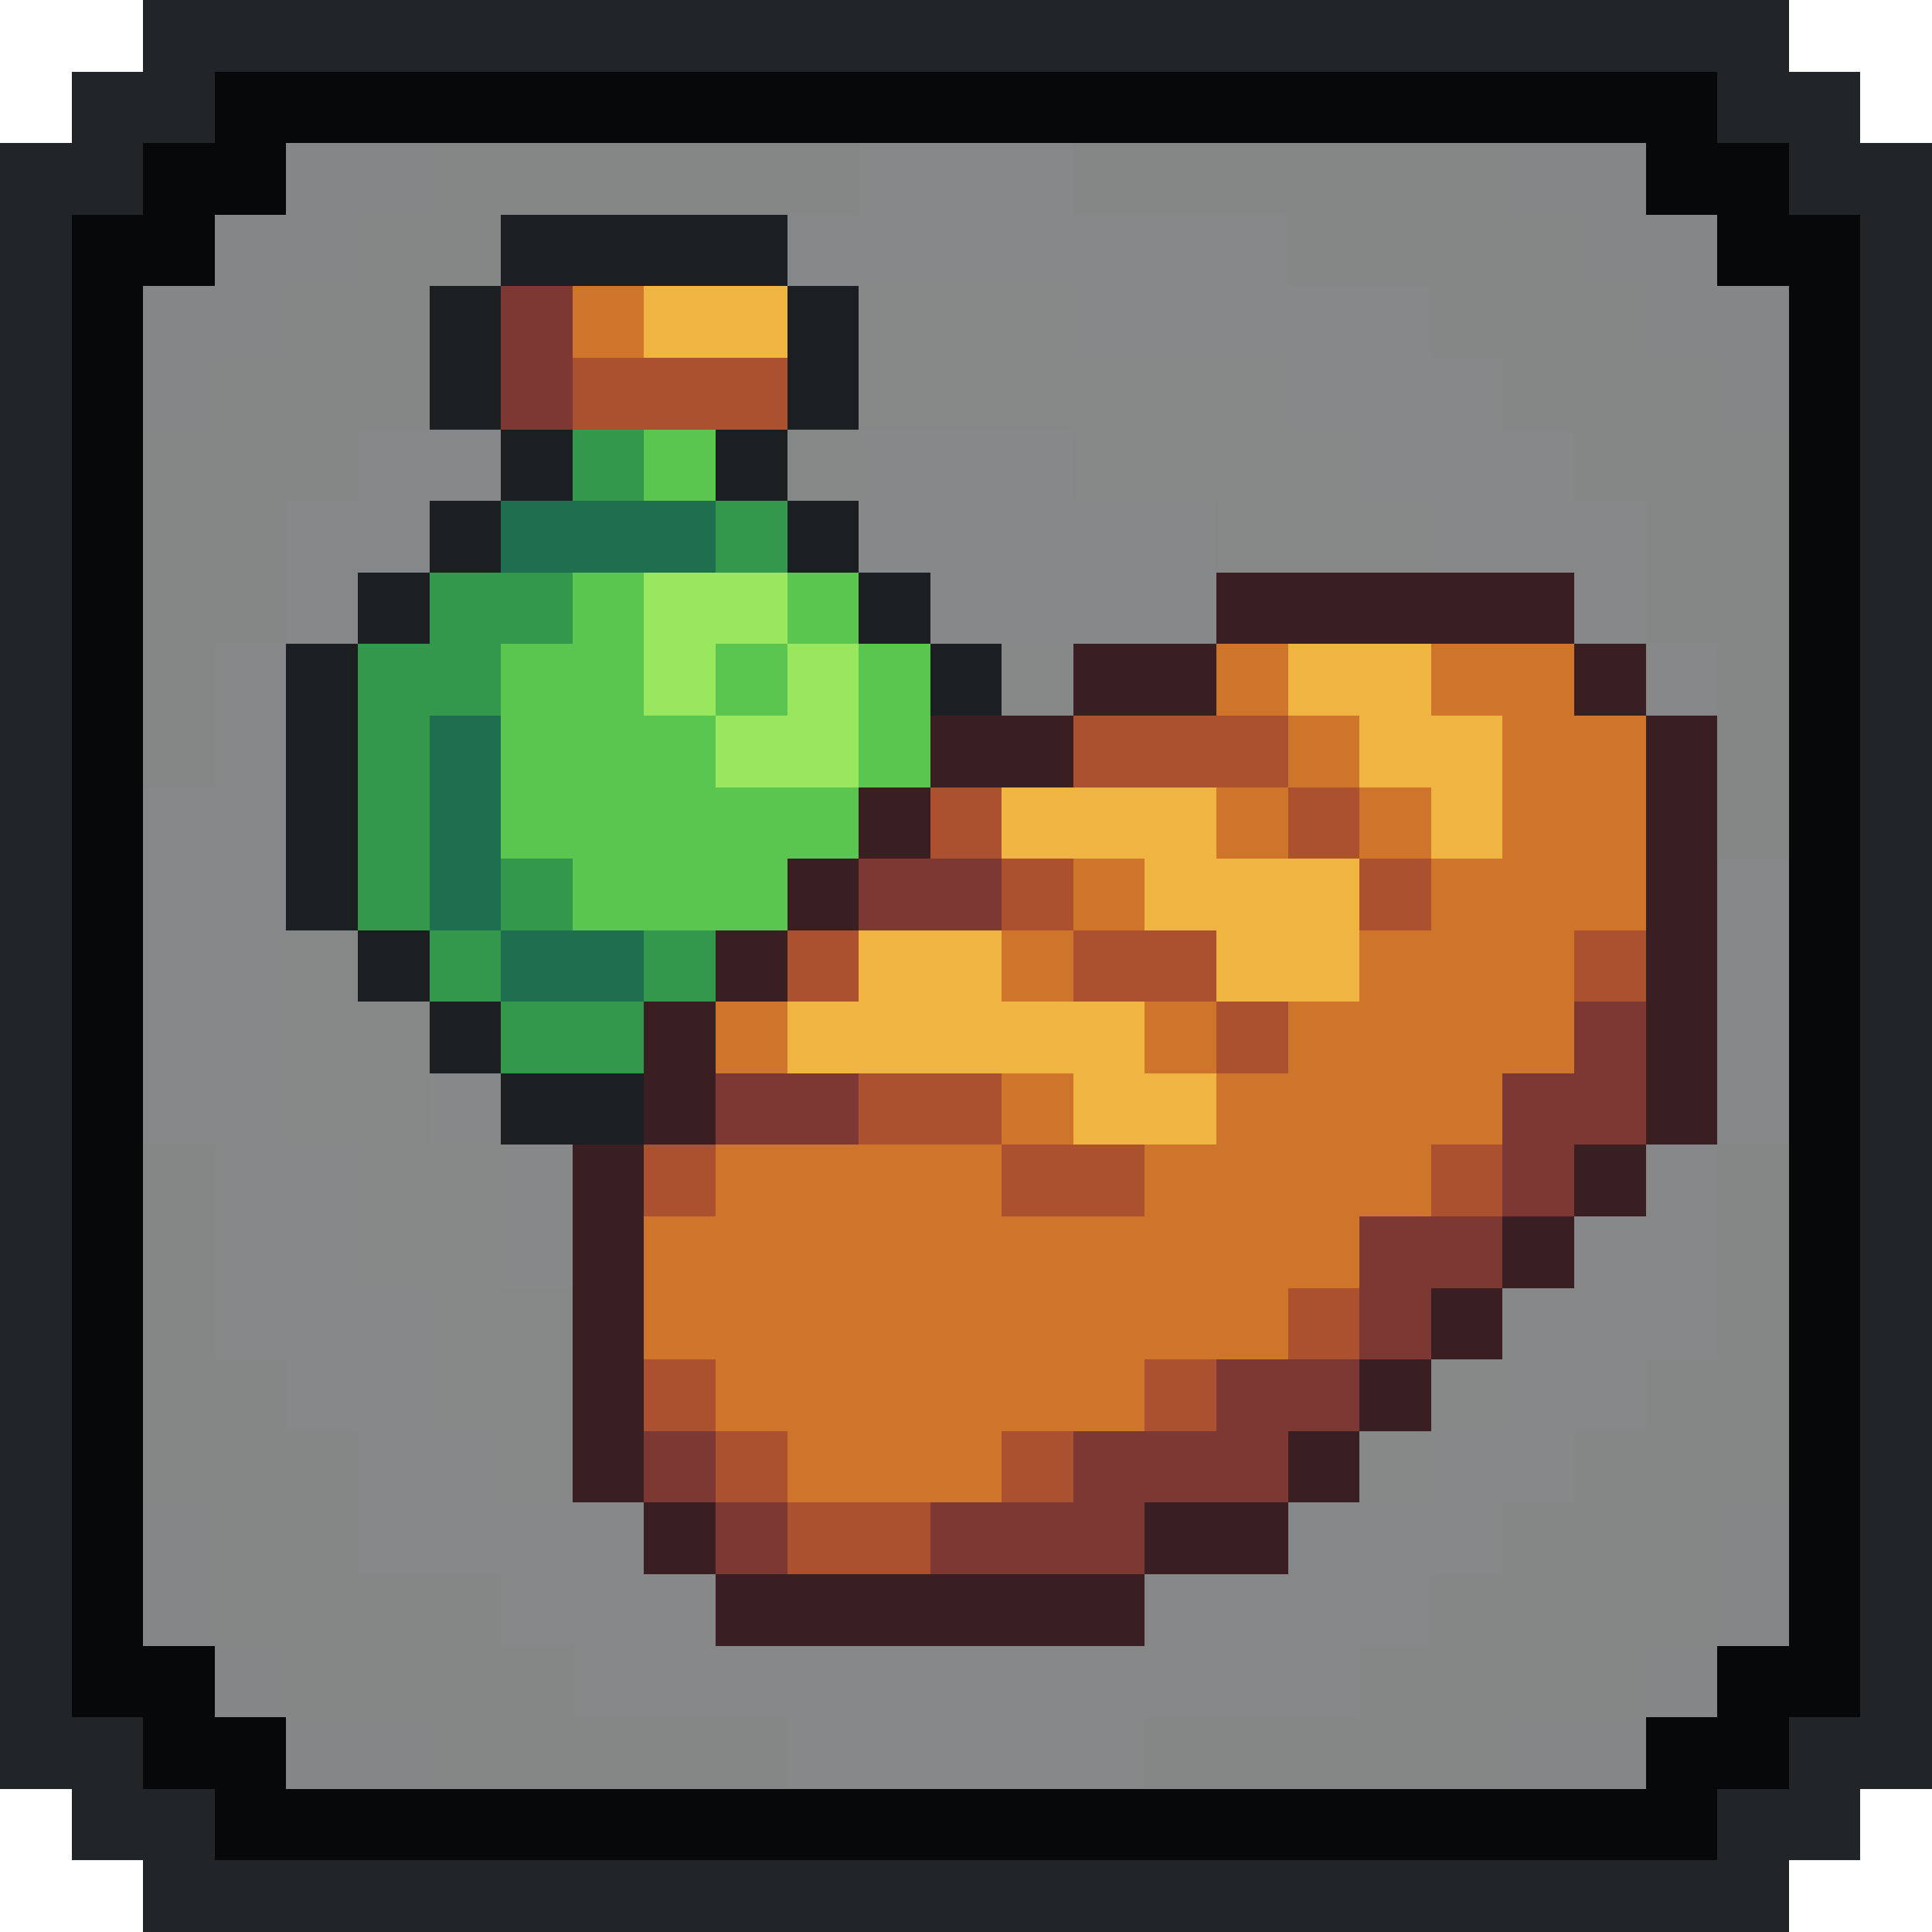
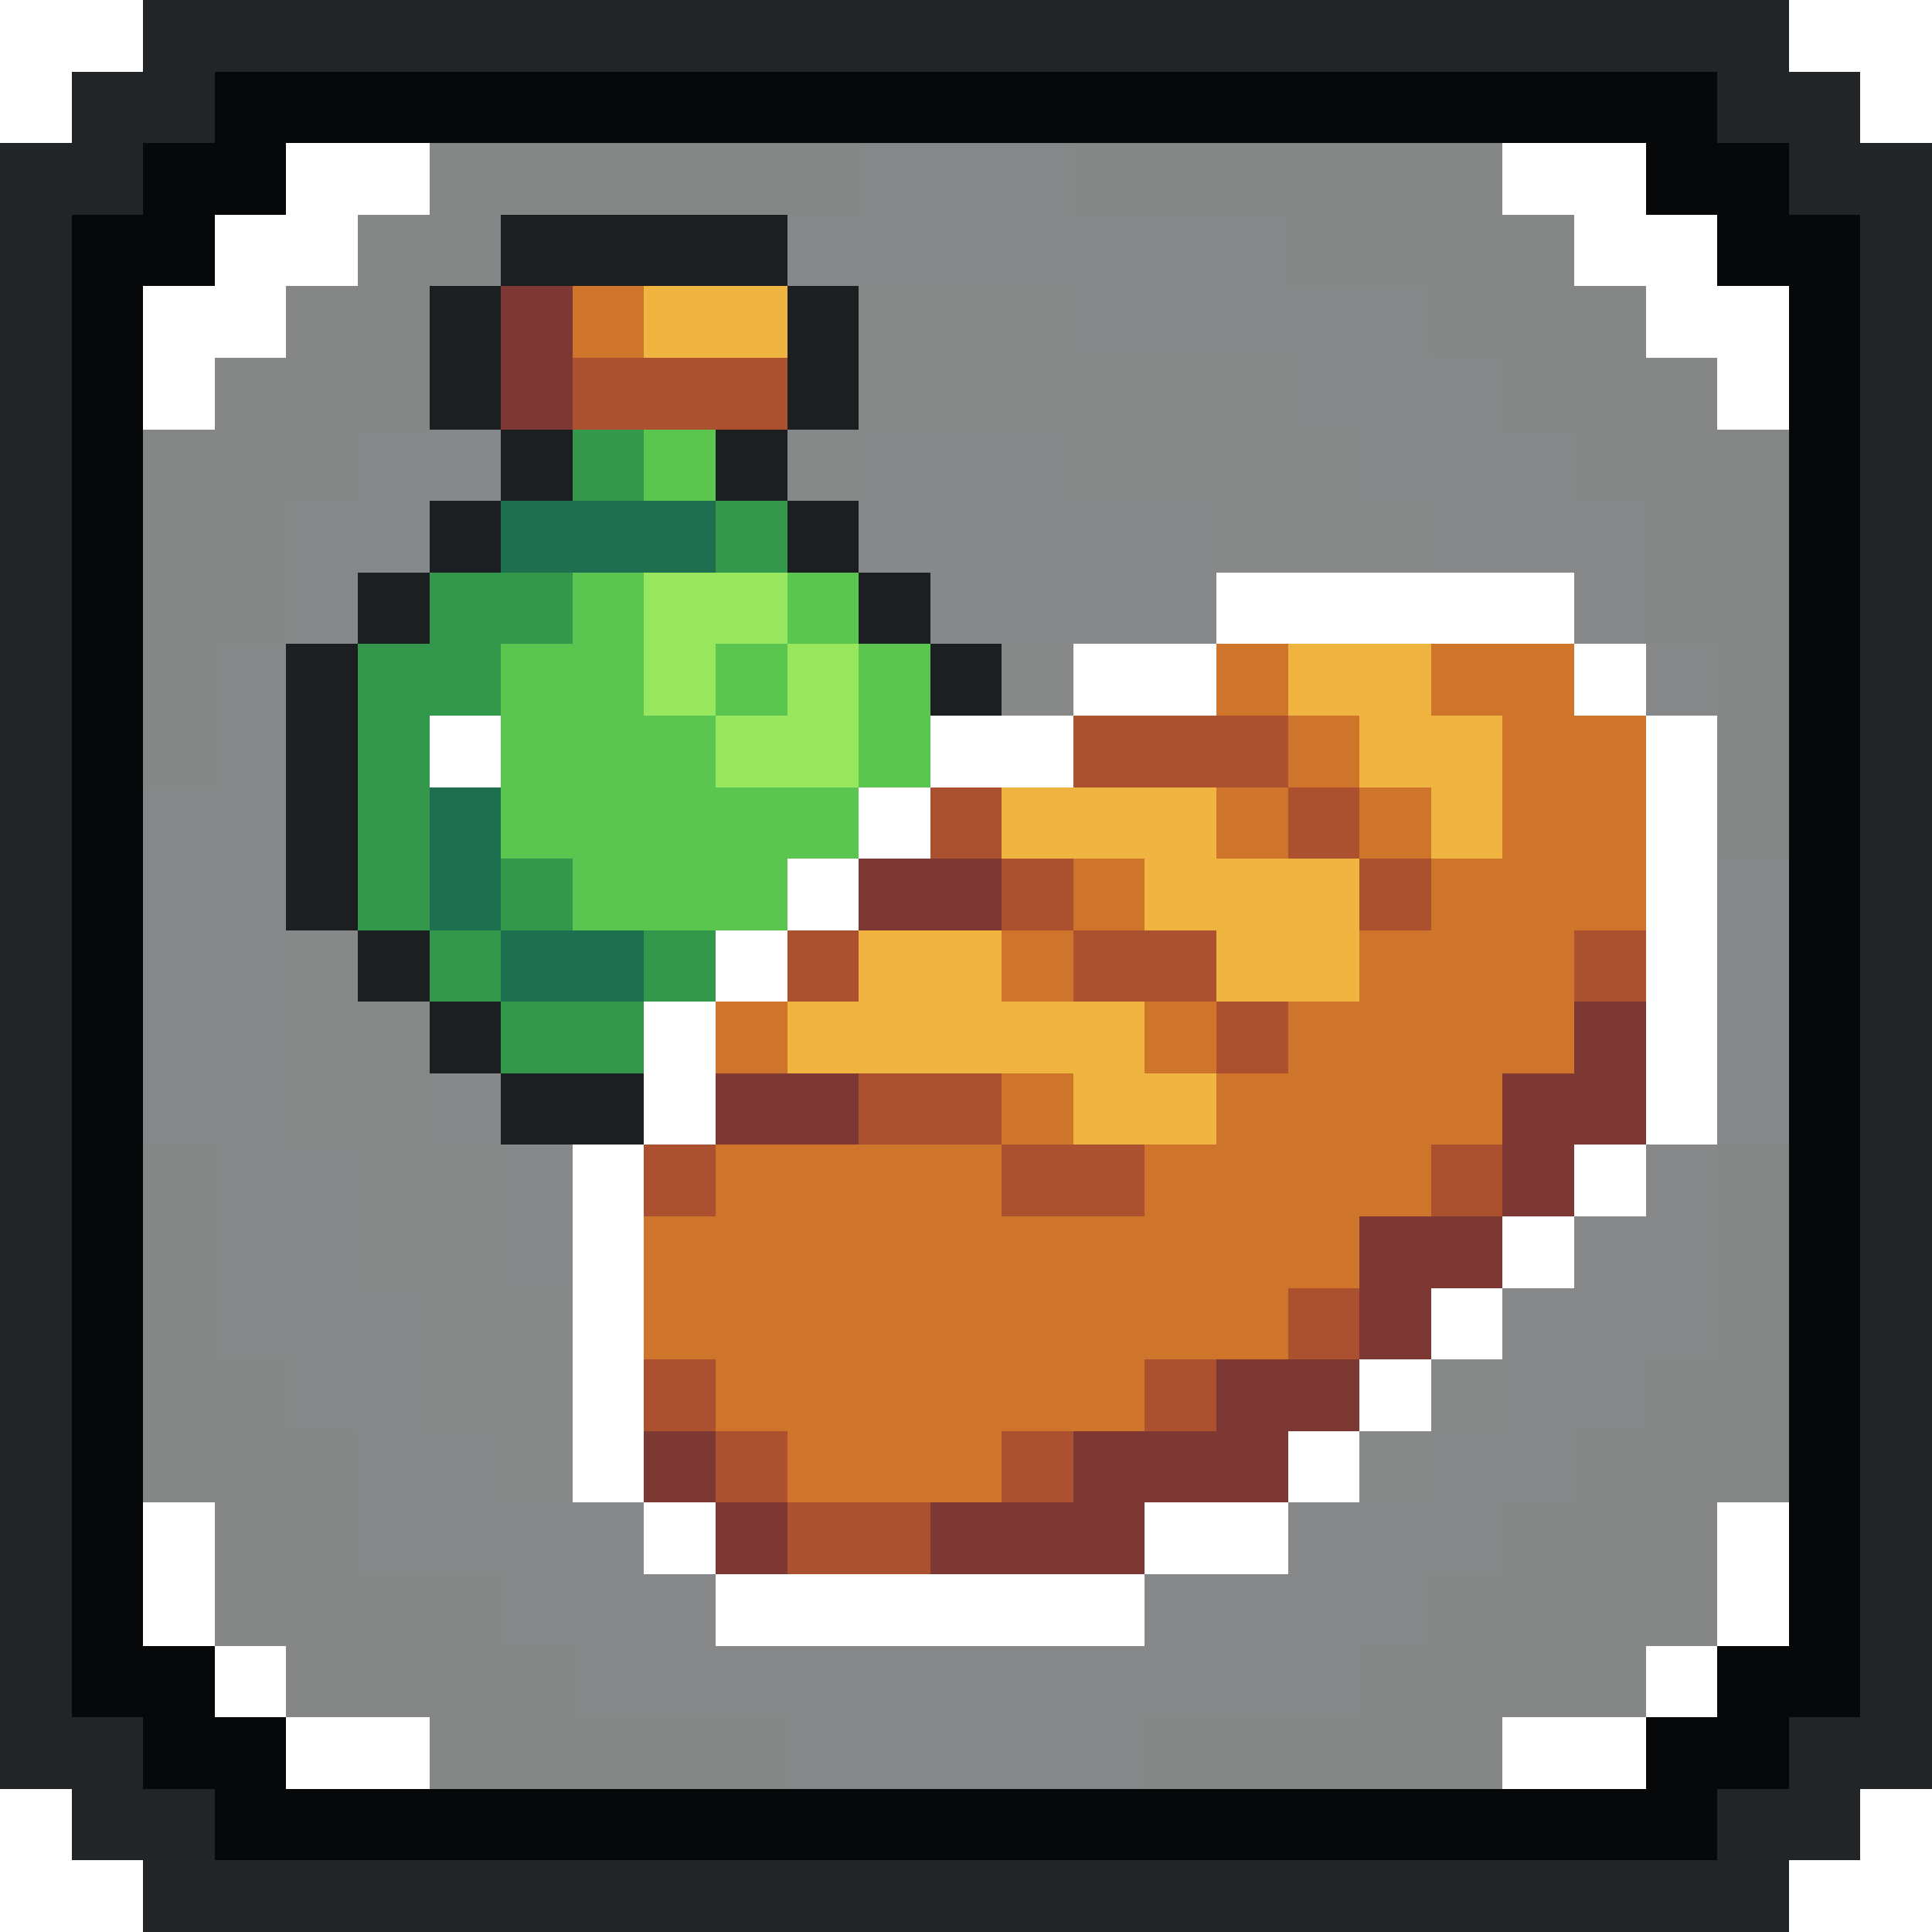
<svg xmlns="http://www.w3.org/2000/svg" viewBox="0 -0.5 27 27" shape-rendering="crispEdges">
  <path stroke="#212528" d="M2 0h23M1 1h2M24 1h2M0 2h2M25 2h2M0 3h1M26 3h1M0 4h1M26 4h1M0 5h1M26 5h1M0 6h1M26 6h1M0 7h1M26 7h1M0 8h1M26 8h1M0 9h1M26 9h1M0 10h1M26 10h1M0 11h1M26 11h1M0 12h1M26 12h1M0 13h1M26 13h1M0 14h1M26 14h1M0 15h1M26 15h1M0 16h1M26 16h1M0 17h1M26 17h1M0 18h1M26 18h1M0 19h1M26 19h1M0 20h1M26 20h1M0 21h1M26 21h1M0 22h1M26 22h1M0 23h1M26 23h1M0 24h2M25 24h2M1 25h2M24 25h2M2 26h23" />
  <path stroke="#07080a" d="M3 1h21M2 2h2M23 2h2M1 3h2M24 3h2M1 4h1M25 4h1M1 5h1M25 5h1M1 6h1M25 6h1M1 7h1M25 7h1M1 8h1M25 8h1M1 9h1M25 9h1M1 10h1M25 10h1M1 11h1M25 11h1M1 12h1M25 12h1M1 13h1M25 13h1M1 14h1M25 14h1M1 15h1M25 15h1M1 16h1M25 16h1M1 17h1M25 17h1M1 18h1M25 18h1M1 19h1M25 19h1M1 20h1M25 20h1M1 21h1M25 21h1M1 22h1M25 22h1M1 23h2M24 23h2M2 24h2M23 24h2M3 25h21" />
-   <path stroke="rgba(10,14,16,0.502)" d="M4 2h2M21 2h2M3 3h2M22 3h2M2 4h2M23 4h2M2 5h1M24 5h1M2 21h1M24 21h1M2 22h1M24 22h1M3 23h1M23 23h1M4 24h2M21 24h2" />
  <path stroke="rgba(12,16,16,0.502)" d="M6 2h6M15 2h6M5 3h2M18 3h4M4 4h2M20 4h3M3 5h3M21 5h3M2 6h3M22 6h3M2 7h2M23 7h2M2 8h2M23 8h2M2 9h1M24 9h1M2 10h1M24 10h1M24 11h1M2 16h1M24 16h1M2 17h1M24 17h1M2 18h1M24 18h1M2 19h2M23 19h2M2 20h3M22 20h3M3 21h2M21 21h3M3 22h4M20 22h4M4 23h4M19 23h4M6 24h5M16 24h5" />
  <path stroke="rgba(12,16,18,0.502)" d="M12 2h3M11 3h7M15 4h5M18 5h3M5 6h2M19 6h3M4 7h2M20 7h3M4 8h1M22 8h1M3 9h1M23 9h1M3 10h1M2 11h2M2 12h2M24 12h1M2 13h2M24 13h1M2 14h2M24 14h1M2 15h2M24 15h1M3 16h2M23 16h1M3 17h2M22 17h2M3 18h3M21 18h3M4 19h2M21 19h2M5 20h2M20 20h2M5 21h4M18 21h3M7 22h3M16 22h4M8 23h11M11 24h5" />
  <path stroke="#1b1f21" d="M7 3h4M6 4h1M11 4h1M6 5h1M11 5h1M7 6h1M10 6h1M6 7h1M11 7h1M5 8h1M12 8h1M4 9h1M13 9h1M4 10h1M4 11h1M4 12h1M5 13h1M6 14h1M7 15h2" />
  <path stroke="#7d3833" d="M7 4h1M7 5h1M12 12h2M22 14h1M10 15h2M21 15h2M21 16h1M19 17h2M19 18h1M17 19h2M9 20h1M15 20h3M10 21h1M13 21h3" />
  <path stroke="#cf752b" d="M8 4h1M17 9h1M20 9h2M18 10h1M21 10h2M17 11h1M19 11h1M21 11h2M15 12h1M20 12h3M14 13h1M19 13h3M10 14h1M16 14h1M18 14h4M14 15h1M17 15h4M10 16h4M16 16h4M9 17h10M9 18h9M10 19h6M11 20h3" />
  <path stroke="#f0b541" d="M9 4h2M18 9h2M19 10h2M14 11h3M20 11h1M16 12h3M12 13h2M17 13h2M11 14h5M15 15h2" />
  <path stroke="rgba(14,18,18,0.502)" d="M12 4h3M12 5h6M11 6h1M15 6h4M17 7h3M4 13h1M4 14h2M4 15h2M5 16h2M5 17h2M6 18h2M6 19h2M20 19h1M7 20h1M19 20h1" />
  <path stroke="#ab5130" d="M8 5h3M15 10h3M13 11h1M18 11h1M14 12h1M19 12h1M11 13h1M15 13h2M22 13h1M17 14h1M12 15h2M9 16h1M14 16h2M20 16h1M18 18h1M9 19h1M16 19h1M10 20h1M14 20h1M11 21h2" />
  <path stroke="#33984b" d="M8 6h1M10 7h1M6 8h2M5 9h2M5 10h1M5 11h1M5 12h1M7 12h1M6 13h1M9 13h1M7 14h2" />
  <path stroke="#5ac54f" d="M9 6h1M8 8h1M11 8h1M7 9h2M10 9h1M12 9h1M7 10h3M12 10h1M7 11h5M8 12h3" />
  <path stroke="rgba(14,18,20,0.502)" d="M12 6h3M12 7h5M13 8h4M6 15h1M7 16h1M7 17h1" />
-   <path stroke="#1e6f50" d="M7 7h3M6 10h1M6 11h1M6 12h1M7 13h2" />
+   <path stroke="#1e6f50" d="M7 7h3M6 10M6 11h1M6 12h1M7 13h2" />
  <path stroke="#99e65f" d="M9 8h2M9 9h1M11 9h1M10 10h2" />
-   <path stroke="#391f21" d="M17 8h5M15 9h2M22 9h1M13 10h2M23 10h1M12 11h1M23 11h1M11 12h1M23 12h1M10 13h1M23 13h1M9 14h1M23 14h1M9 15h1M23 15h1M8 16h1M22 16h1M8 17h1M21 17h1M8 18h1M20 18h1M8 19h1M19 19h1M8 20h1M18 20h1M9 21h1M16 21h2M10 22h6" />
  <path stroke="rgba(16,20,20,0.502)" d="M14 9h1" />
</svg>